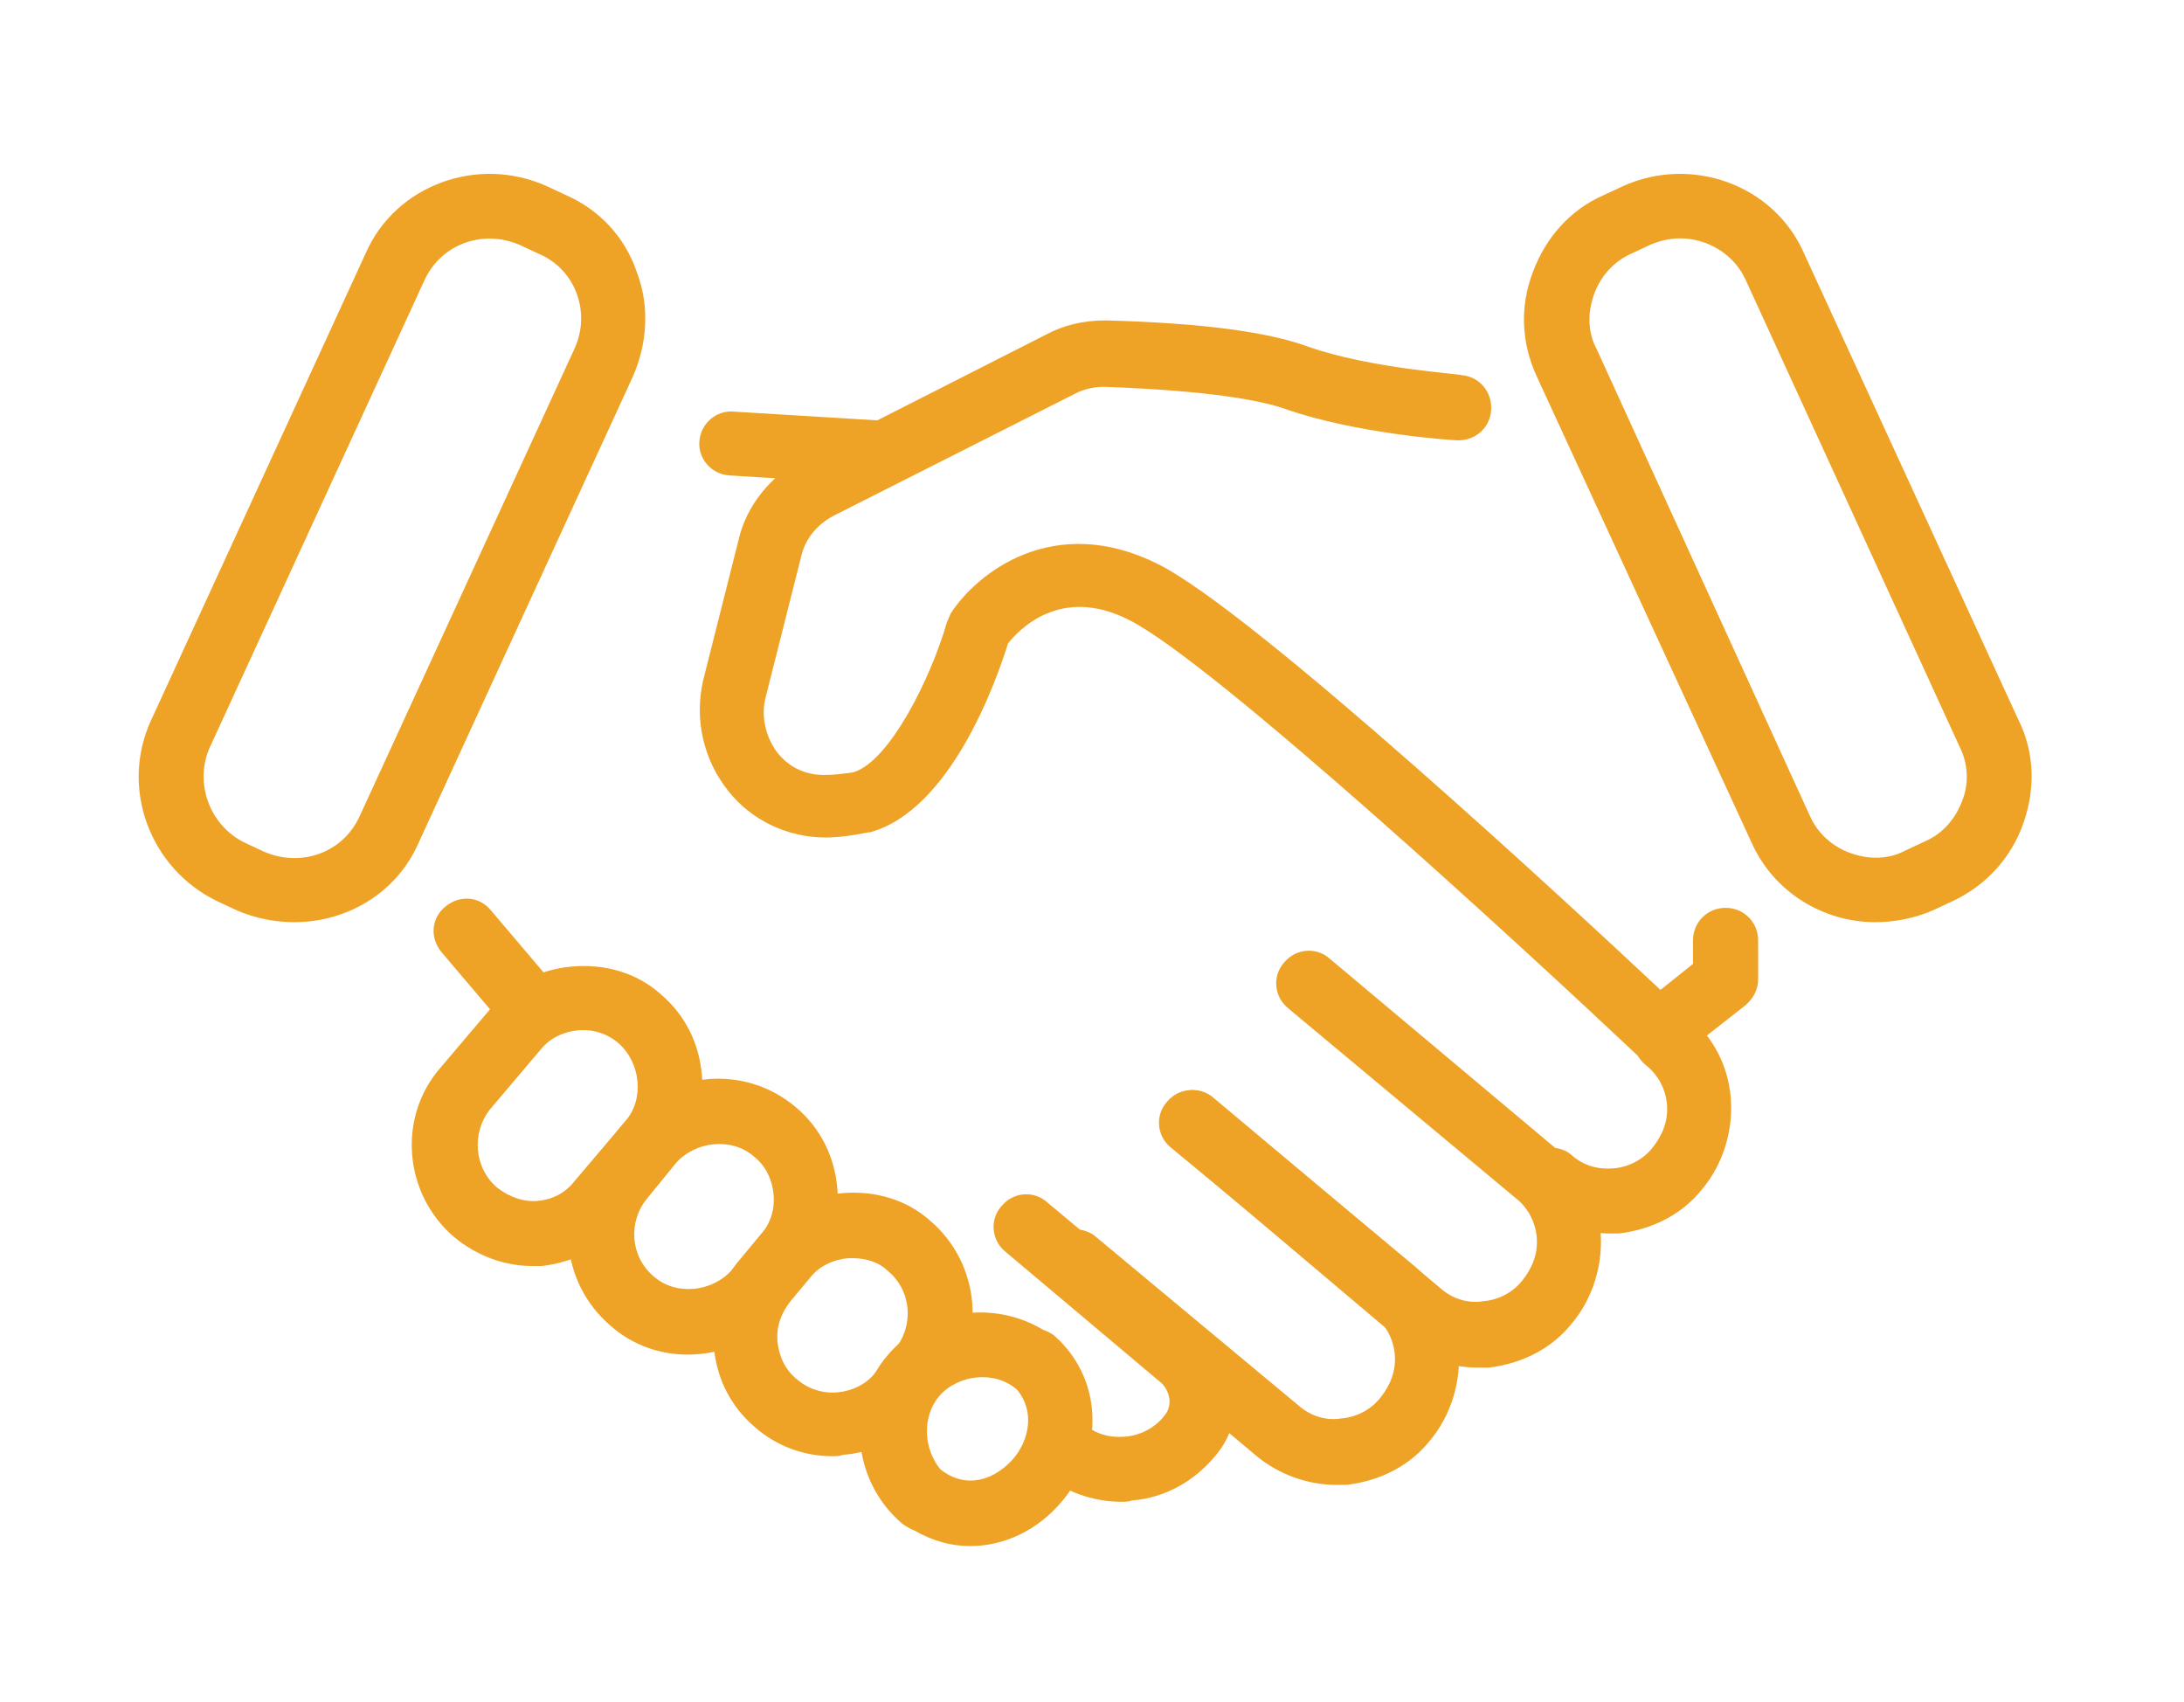
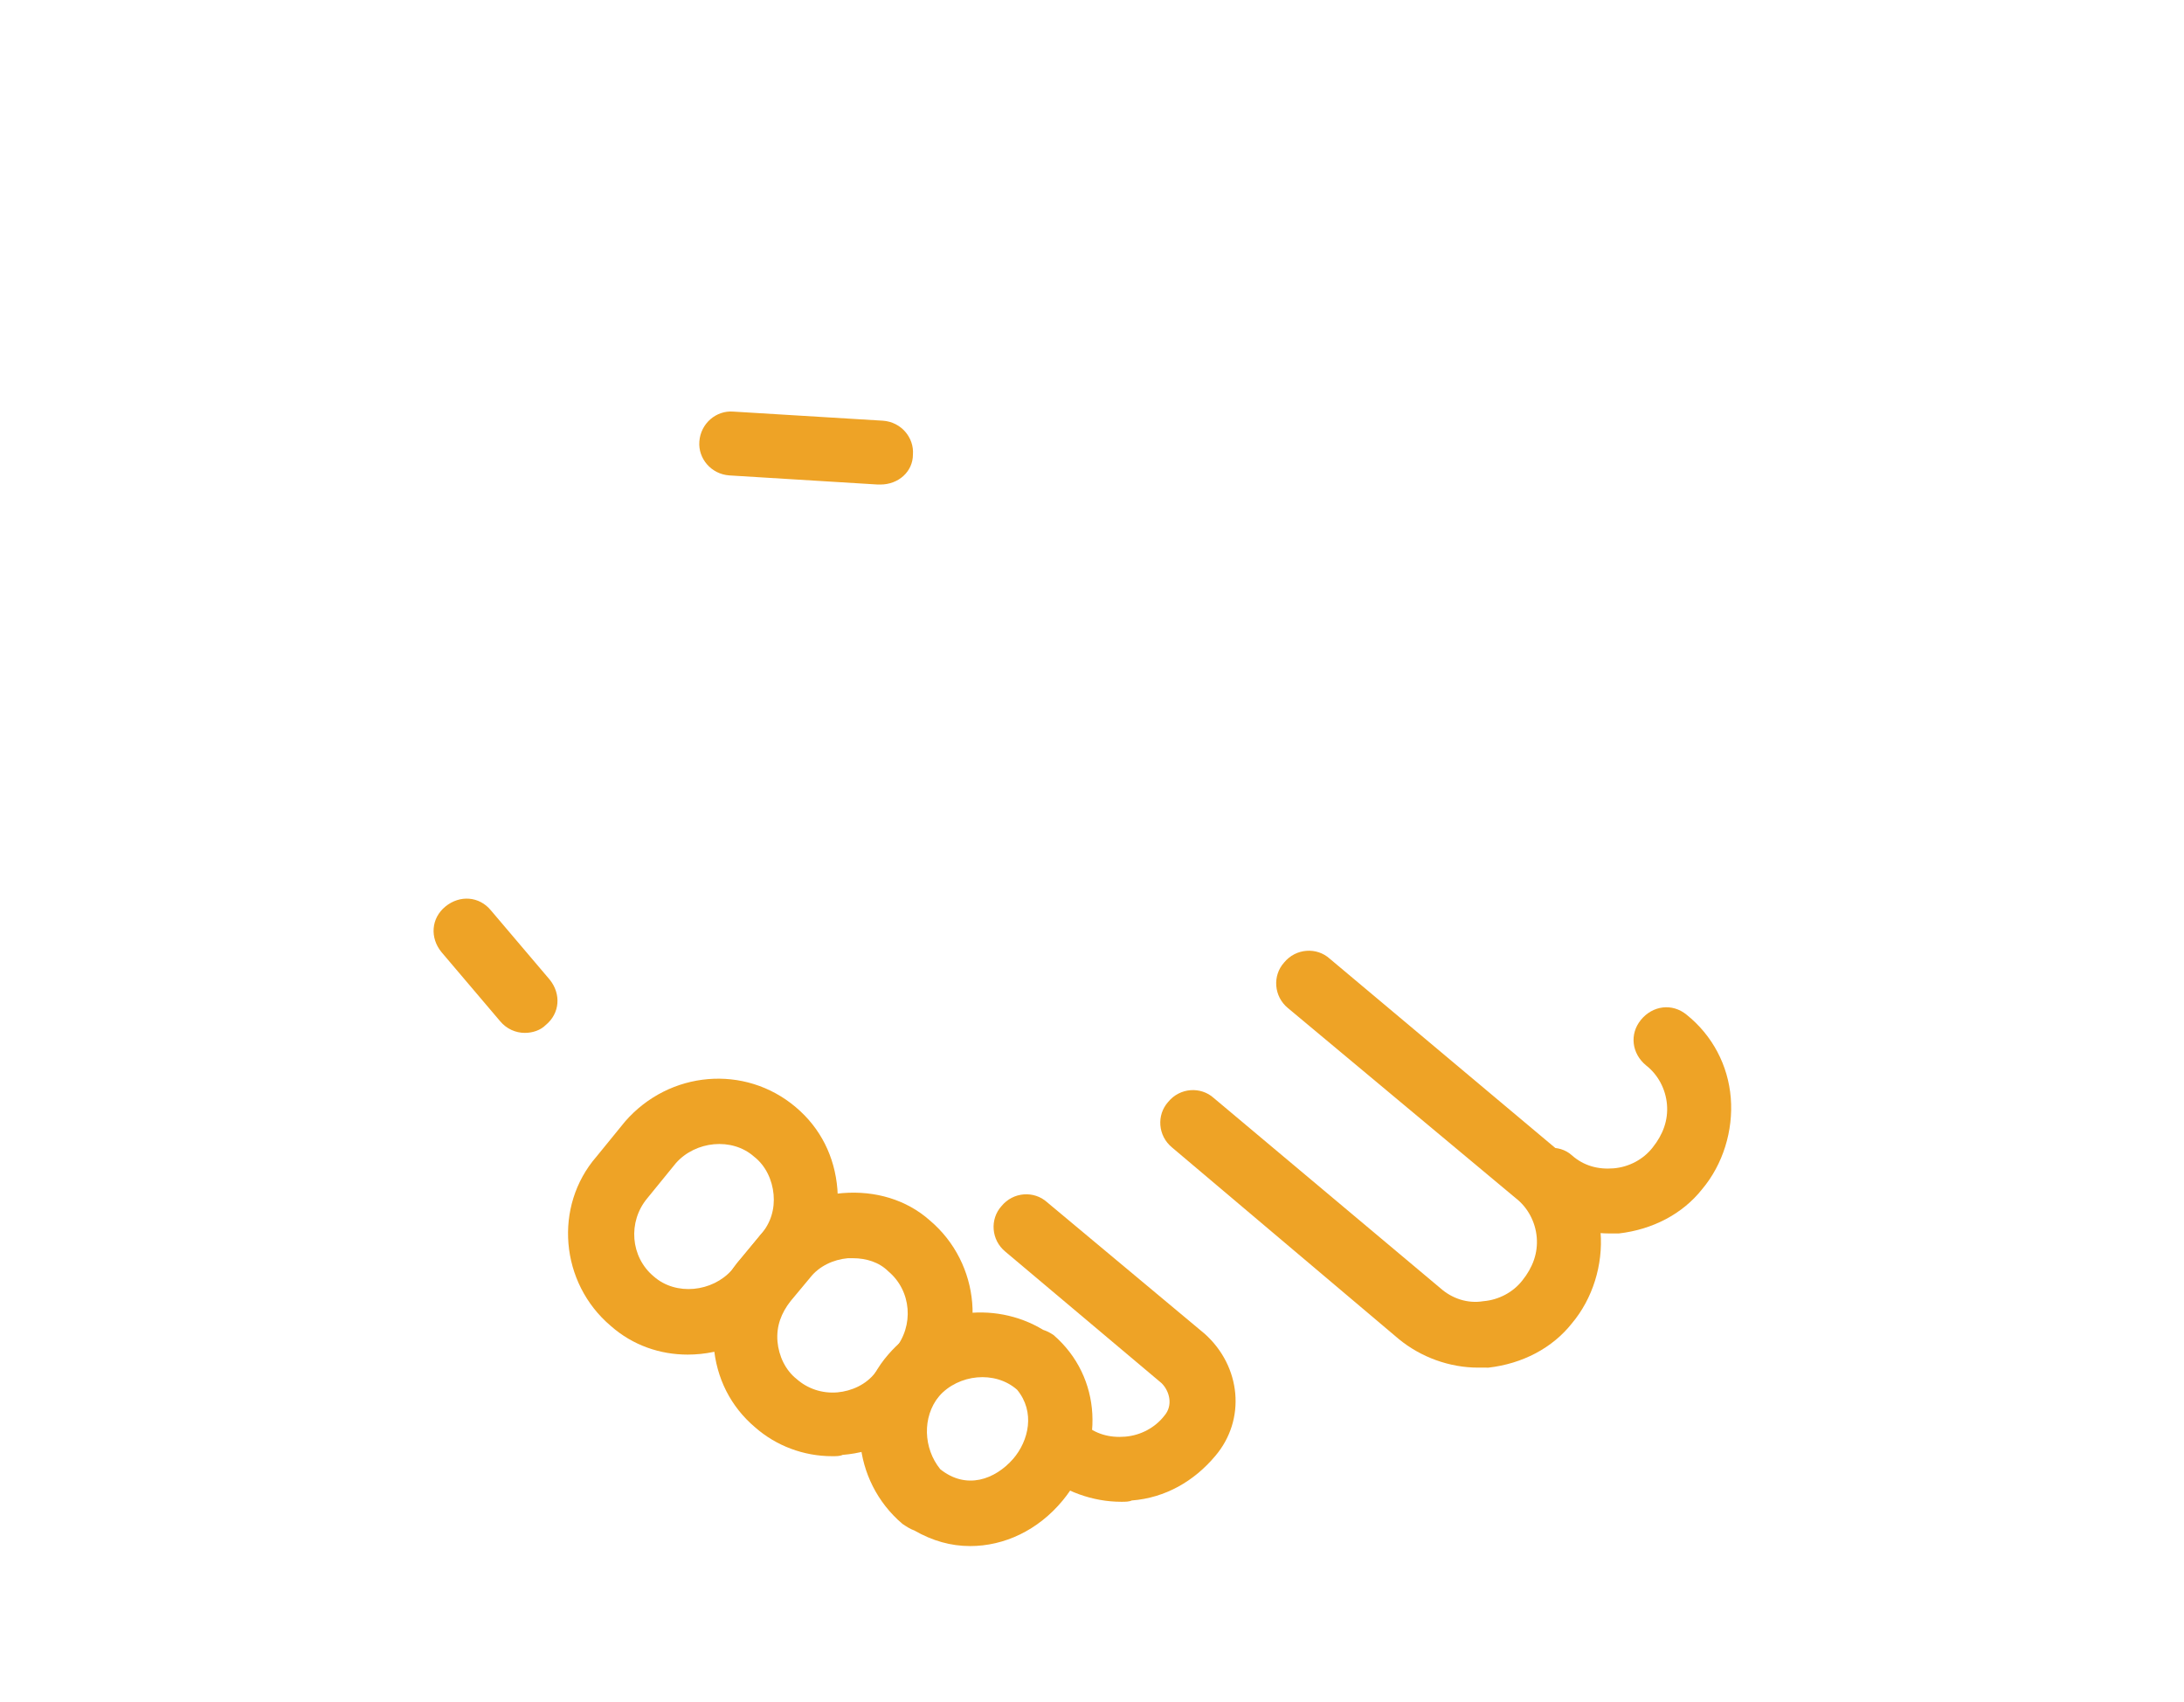
<svg xmlns="http://www.w3.org/2000/svg" version="1.1" id="Слой_1" x="0px" y="0px" viewBox="0 0 167.7 130.7" style="enable-background:new 0 0 167.7 130.7;" xml:space="preserve">
  <style type="text/css">
	.st0{fill:#EEA326;}
</style>
  <g>
-     <path class="st0" d="M127.4,81.7c-0.6,0-1.2-0.2-1.7-0.7c-8.7-8.2-32.6-30.2-39-33.4c-5.3-2.7-8.5,0.8-9.3,1.8   c-0.9,2.9-4.4,12.8-10.6,14.5c0,0-0.1,0-0.1,0c-1,0.2-2.2,0.4-3.3,0.4c-2.9,0-5.7-1.3-7.5-3.6c-1.9-2.4-2.6-5.5-1.9-8.5l2.7-10.7   c0.6-2.7,2.5-5,5.1-6.4l18.5-9.4c1.3-0.7,2.8-1.1,4.6-1.1c7.5,0.2,12.5,0.9,15.5,2c4.8,1.7,11.7,2.1,11.8,2.2   c1.4,0.1,2.4,1.3,2.3,2.7c-0.1,1.4-1.3,2.4-2.7,2.3c-0.3,0-7.7-0.5-13.1-2.4c-1.7-0.6-5.5-1.4-13.9-1.7c-0.9,0-1.6,0.2-2.2,0.5   l-18.6,9.4c-1.3,0.7-2.2,1.8-2.5,3.2l-2.7,10.7c-0.4,1.5,0,3.1,0.9,4.3c0.9,1.1,2.1,1.7,3.6,1.7c0.7,0,1.5-0.1,2.2-0.2   c2.8-0.8,6-7.3,7.2-11.5c0.1-0.2,0.2-0.5,0.3-0.7c2-3.1,7.9-7.8,15.9-3.8c7.3,3.6,32.1,26.6,38.6,32.7L130,74v-1.8   c0-1.4,1.1-2.5,2.5-2.5s2.5,1.1,2.5,2.5v3c0,0.8-0.4,1.5-1,2l-5.1,4C128.5,81.6,128,81.7,127.4,81.7z" />
-     <path class="st0" d="M40.9,97.2c-2.2,0-4.3-0.8-6-2.2c0,0,0,0,0,0c-3.9-3.3-4.4-9.2-1.1-13l3.9-4.6c1.6-1.9,3.8-3,6.3-3.2   c2.5-0.2,4.9,0.5,6.7,2.1c1.9,1.6,3,3.8,3.2,6.3c0.2,2.5-0.5,4.9-2.1,6.7l-3.9,4.6c-1.6,1.9-3.8,3-6.3,3.3   C41.4,97.2,41.2,97.2,40.9,97.2z M38.2,91.2c0.9,0.7,2,1.1,3.1,1c1.1-0.1,2.1-0.6,2.8-1.5l3.9-4.6c1.5-1.7,1.2-4.5-0.5-6   c-0.8-0.7-1.9-1.1-3.1-1c-1.1,0.1-2.2,0.6-2.9,1.5l-3.9,4.6C36.2,87,36.4,89.7,38.2,91.2L38.2,91.2z" />
    <path class="st0" d="M52.8,104c-2.1,0-4.2-0.7-5.9-2.2c0,0,0,0,0,0c-3.9-3.3-4.4-9.2-1.1-13l2.2-2.7c3.4-3.9,9.2-4.4,13.1-1.1   c1.9,1.6,3,3.8,3.2,6.3c0.2,2.5-0.5,4.9-2.1,6.7l-2.2,2.7C58.1,102.9,55.5,104,52.8,104z M50.2,98c1.7,1.5,4.5,1.2,6-0.5l2.2-2.7   c0.8-0.9,1.1-2,1-3.1c-0.1-1.1-0.6-2.2-1.5-2.9c-1.7-1.5-4.5-1.2-6,0.5L49.7,92C48.2,93.8,48.4,96.5,50.2,98L50.2,98z" />
    <path class="st0" d="M63.9,111.8c-2.2,0-4.3-0.8-5.9-2.2c-1.9-1.6-3-3.8-3.2-6.3c-0.2-2.5,0.5-4.9,2.1-6.7l1.5-1.8   c1.6-1.9,3.8-3,6.3-3.2c2.5-0.2,4.9,0.5,6.7,2.1c3.9,3.3,4.4,9.2,1.1,13l-1.5,1.8c-1.6,1.9-3.8,3-6.3,3.2   C64.5,111.8,64.2,111.8,63.9,111.8z M65.5,96.6c-0.1,0-0.3,0-0.4,0c-1.1,0.1-2.2,0.6-2.9,1.5l-1.5,1.8c-0.7,0.9-1.1,1.9-1,3.1   c0.1,1.1,0.6,2.2,1.5,2.9c0.8,0.7,1.9,1.1,3.1,1c1.1-0.1,2.2-0.6,2.9-1.5l1.5-1.8c1.5-1.8,1.3-4.5-0.5-6   C67.5,96.9,66.5,96.6,65.5,96.6z" />
    <path class="st0" d="M74.5,118.7c-1.5,0-2.9-0.4-4.3-1.2c-0.3-0.1-0.6-0.3-0.9-0.5c-3.9-3.3-4.4-9.2-1.1-13c3-3.5,8.1-4.2,11.9-1.9   c0.3,0.1,0.5,0.2,0.8,0.4c3.7,3.2,4,8.7,0.7,12.7C79.7,117.5,77.1,118.7,74.5,118.7z M72.2,112.8c2,1.6,4.2,0.8,5.6-0.8   c1.2-1.4,1.7-3.6,0.3-5.3c0,0,0,0,0,0c-1.7-1.5-4.5-1.2-6,0.5C70.8,108.8,70.9,111.2,72.2,112.8z" />
    <path class="st0" d="M123.6,94.7c-2.2,0-4.4-0.8-6.1-2.2c-1-0.9-1.2-2.5-0.3-3.5c0.9-1,2.5-1.2,3.5-0.3c0.9,0.8,2,1.1,3.2,1   c1.2-0.1,2.3-0.7,3-1.6c0.8-1,1.2-2.1,1.1-3.3c-0.1-1.2-0.7-2.3-1.6-3c-1.1-0.9-1.3-2.4-0.4-3.5c0.9-1.1,2.4-1.3,3.5-0.4   c2,1.6,3.2,3.9,3.4,6.4c0.2,2.5-0.6,5.1-2.2,7c-1.5,1.9-3.8,3.1-6.4,3.4C124.2,94.7,123.9,94.7,123.6,94.7z" />
    <path class="st0" d="M113.5,105c-2.2,0-4.4-0.8-6.1-2.2L90,88.1c-1.1-0.9-1.2-2.5-0.3-3.5c0.9-1.1,2.5-1.2,3.5-0.3l17.4,14.6   c0.9,0.8,2.1,1.2,3.3,1c1.2-0.1,2.3-0.7,3-1.6c0.8-1,1.2-2.1,1.1-3.3c-0.1-1.2-0.7-2.3-1.6-3L98.9,77.4c-1.1-0.9-1.2-2.5-0.3-3.5   c0.9-1.1,2.5-1.2,3.5-0.3l17.4,14.6c1.9,1.5,3.2,3.8,3.4,6.4c0.2,2.5-0.6,5.1-2.2,7c-1.5,1.9-3.8,3.1-6.4,3.4   C114.1,105,113.8,105,113.5,105z" />
-     <path class="st0" d="M102.6,114c-2.2,0-4.4-0.8-6.1-2.2L81,98.8c-1.1-0.9-1.2-2.5-0.3-3.5c0.9-1.1,2.5-1.2,3.5-0.3l15.5,12.9   c0.9,0.8,2.1,1.2,3.3,1c1.2-0.1,2.3-0.7,3-1.6c0.8-1,1.2-2.1,1.1-3.3c-0.1-1.2-0.7-2.3-1.6-3L89.9,88.1c-1.1-0.9-1.2-2.5-0.3-3.5   c0.9-1.1,2.5-1.2,3.5-0.3l15.5,12.9c1.9,1.6,3.2,3.8,3.4,6.4c0.2,2.5-0.6,5.1-2.2,7c-1.5,1.9-3.8,3.1-6.4,3.4   C103.2,114,102.9,114,102.6,114z" />
    <path class="st0" d="M86.1,115.3c-2.2,0-4.4-0.8-6.1-2.2c-1-0.9-1.2-2.5-0.3-3.5c0.9-1,2.5-1.2,3.5-0.3c0.9,0.8,2,1.1,3.2,1   c1.2-0.1,2.3-0.7,3-1.6c0.7-0.8,0.4-1.9-0.2-2.5l-12-10.1c-1.1-0.9-1.2-2.5-0.3-3.5c0.9-1.1,2.5-1.2,3.5-0.3l12.1,10.1   c2.8,2.5,3.2,6.6,0.8,9.4c-1.6,1.9-3.8,3.2-6.4,3.4C86.7,115.3,86.4,115.3,86.1,115.3z" />
-     <path class="st0" d="M144,70.8c-4,0-7.8-2.3-9.5-6.1L118,28.9c-1.2-2.6-1.3-5.4-0.3-8c1-2.7,2.9-4.8,5.4-5.9l1.5-0.7   c5.3-2.4,11.6-0.1,13.9,5.1L155,55.3c1.2,2.4,1.3,5.2,0.4,7.8c-0.9,2.7-2.9,4.9-5.5,6.1c0,0,0,0,0,0l-1.5,0.7   C147,70.5,145.5,70.8,144,70.8z M148.8,66.9L148.8,66.9L148.8,66.9z M129,18.3c-0.8,0-1.6,0.2-2.3,0.5l-1.5,0.7   c-1.3,0.6-2.3,1.7-2.8,3.1c-0.5,1.4-0.5,2.9,0.2,4.2L139,62.7c0.6,1.3,1.7,2.3,3.1,2.8c1.4,0.5,2.9,0.5,4.2-0.2l1.5-0.7   c1.4-0.6,2.4-1.8,2.9-3.2c0.5-1.3,0.4-2.8-0.2-4l-16.5-36C133.1,19.5,131.1,18.3,129,18.3z" />
-     <path class="st0" d="M22.6,70.8c-1.5,0-3-0.3-4.4-0.9l-1.5-0.7c0,0,0,0,0,0c-5.2-2.5-7.5-8.7-5.1-13.9l16.5-35.9   c2.3-5.2,8.6-7.5,13.9-5.1l1.5,0.7c2.5,1.1,4.5,3.2,5.4,5.9c1,2.6,0.8,5.5-0.3,8L32.1,64.8C30.4,68.6,26.6,70.8,22.6,70.8z    M18.8,64.7l1.5,0.7c2.8,1.2,6,0.1,7.3-2.7l16.5-35.9c1.3-2.8,0.1-6.1-2.7-7.3l-1.5-0.7c-2.8-1.2-6-0.1-7.3,2.7L16.1,57.4   C14.9,60.1,16.1,63.4,18.8,64.7z" />
    <path class="st0" d="M67.6,37.2c-0.1,0-0.1,0-0.2,0L56,36.5c-1.4-0.1-2.4-1.3-2.3-2.6c0.1-1.4,1.3-2.4,2.6-2.3l11.5,0.7   c1.4,0.1,2.4,1.3,2.3,2.6C70.1,36.2,69,37.2,67.6,37.2z" />
    <path class="st0" d="M40.3,79.3c-0.7,0-1.4-0.3-1.9-0.9l-4.5-5.3c-0.9-1.1-0.8-2.6,0.3-3.5c1.1-0.9,2.6-0.8,3.5,0.3l4.5,5.3   c0.9,1.1,0.8,2.6-0.3,3.5C41.5,79.1,40.9,79.3,40.3,79.3z" />
  </g>
</svg>